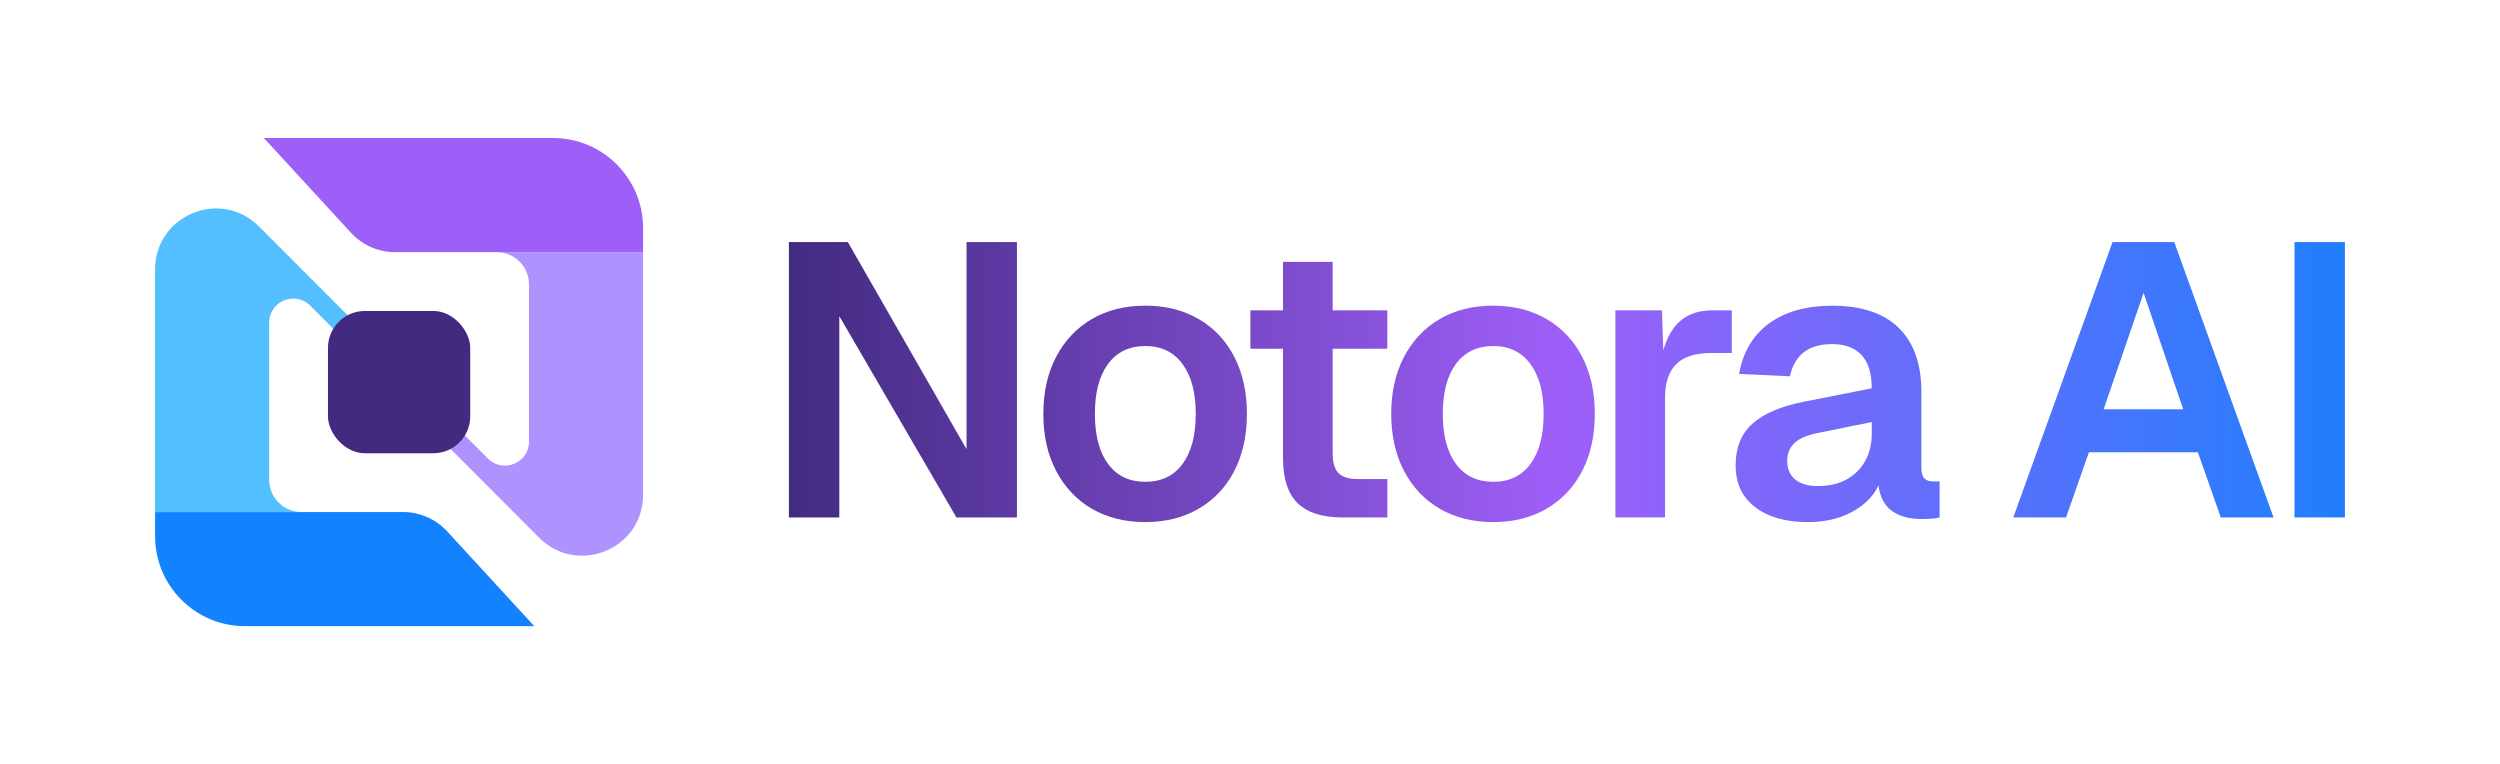
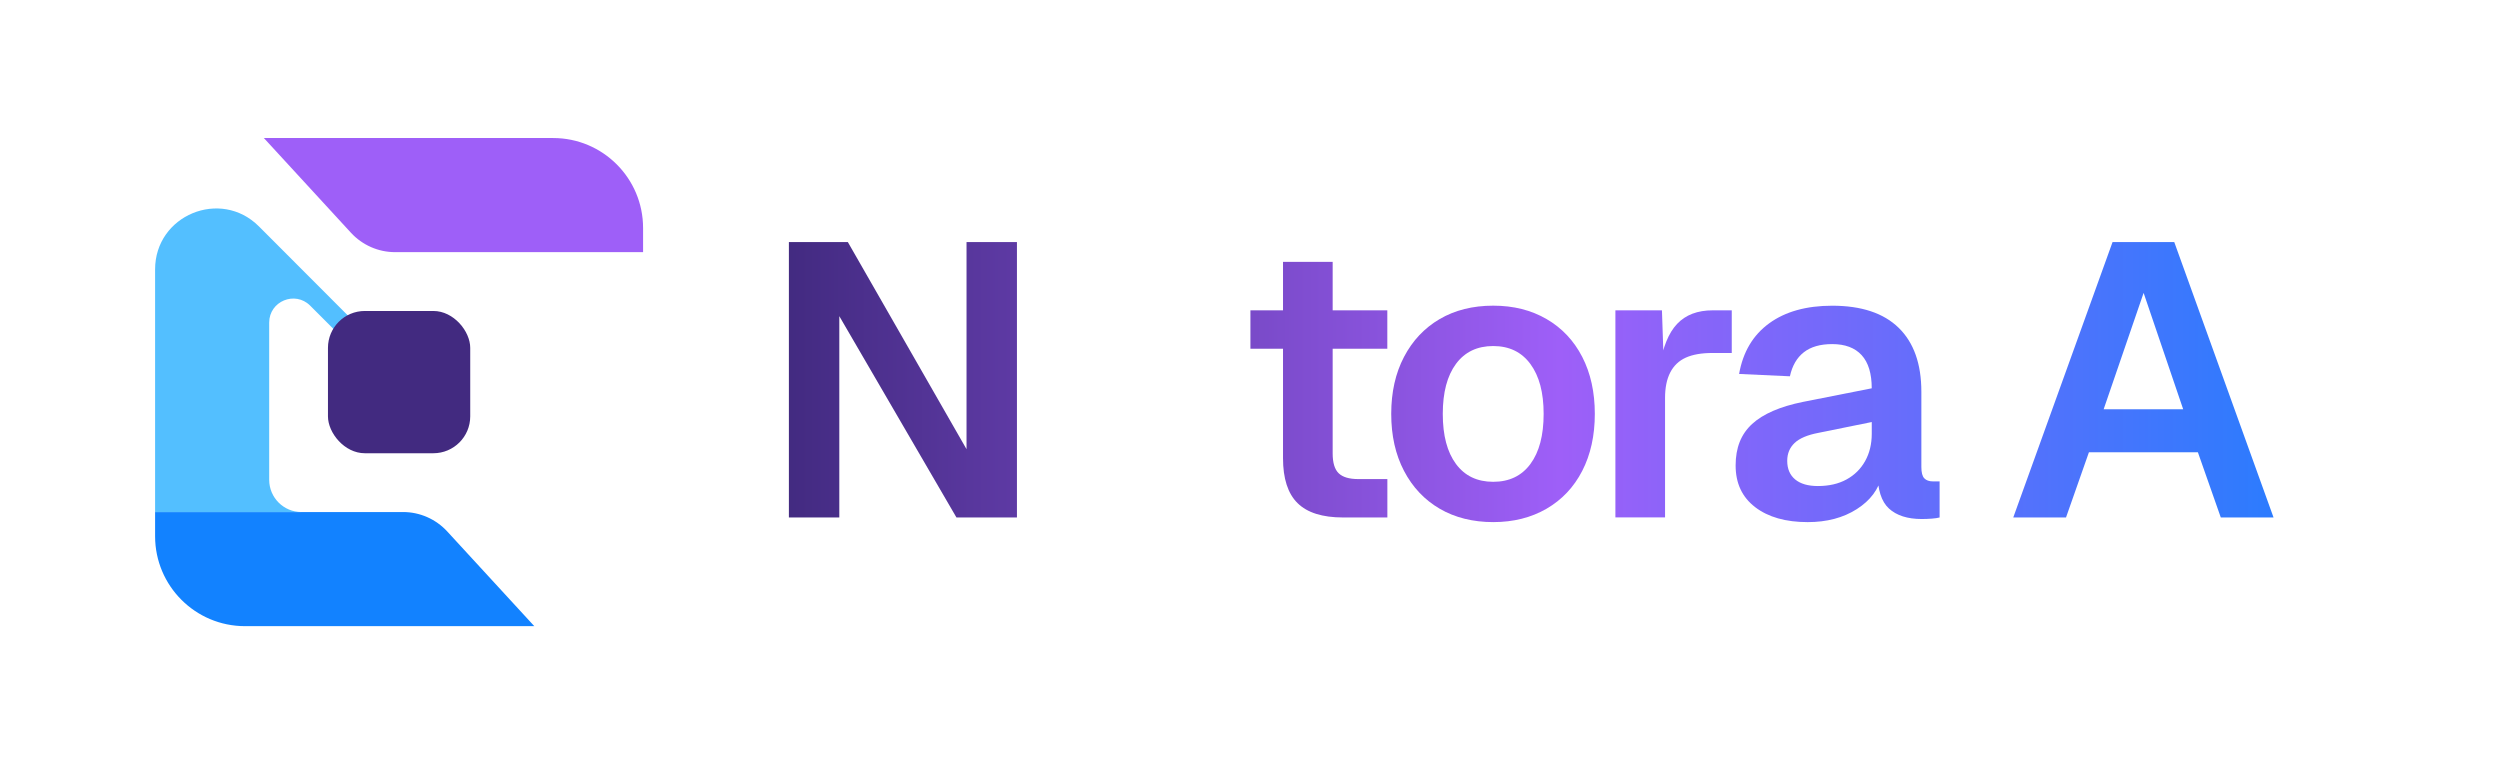
<svg xmlns="http://www.w3.org/2000/svg" xmlns:xlink="http://www.w3.org/1999/xlink" id="Layer_1" data-name="Layer 1" viewBox="0 0 1080 330.13">
  <defs>
    <style>
      .cls-1 {
        fill: #1282ff;
      }

      .cls-2 {
        fill: #9e5ff8;
      }

      .cls-3 {
        fill: #ae93fe;
      }

      .cls-4 {
        fill: url(#linear-gradient-2);
      }

      .cls-5 {
        fill: url(#linear-gradient-4);
      }

      .cls-6 {
        fill: url(#linear-gradient-3);
      }

      .cls-7 {
        fill: url(#linear-gradient-5);
      }

      .cls-8 {
        fill: url(#linear-gradient-8);
      }

      .cls-9 {
        fill: url(#linear-gradient-7);
      }

      .cls-10 {
        fill: url(#linear-gradient-6);
      }

      .cls-11 {
        fill: #422a80;
      }

      .cls-12 {
        fill: #53bfff;
      }

      .cls-13 {
        fill: url(#linear-gradient);
      }
    </style>
    <linearGradient id="linear-gradient" x1="1052.45" y1="164.06" x2="338.2" y2="164.06" gradientUnits="userSpaceOnUse">
      <stop offset="0" stop-color="#1282ff" />
      <stop offset=".53" stop-color="#9e5ff8" />
      <stop offset="1" stop-color="#422a80" />
    </linearGradient>
    <linearGradient id="linear-gradient-2" x1="1052.45" y1="178.81" x2="338.2" y2="178.81" xlink:href="#linear-gradient" />
    <linearGradient id="linear-gradient-3" x1="1052.45" y1="168.33" x2="338.2" y2="168.33" xlink:href="#linear-gradient" />
    <linearGradient id="linear-gradient-4" x1="1052.45" y1="178.81" x2="338.2" y2="178.81" xlink:href="#linear-gradient" />
    <linearGradient id="linear-gradient-5" x1="1052.45" y1="178.8" x2="338.2" y2="178.8" xlink:href="#linear-gradient" />
    <linearGradient id="linear-gradient-6" x1="1052.45" y1="178.81" x2="338.2" y2="178.81" xlink:href="#linear-gradient" />
    <linearGradient id="linear-gradient-7" x1="1052.45" y1="164.06" x2="338.2" y2="164.06" xlink:href="#linear-gradient" />
    <linearGradient id="linear-gradient-8" x1="1052.45" y1="164.06" x2="338.2" y2="164.06" xlink:href="#linear-gradient" />
  </defs>
  <g>
    <path class="cls-13" d="M340.8,104.58h25.47l51.27,89.47v-89.47h21.78v118.96h-26.14l-50.6-86.96v86.96h-21.78v-118.96Z" />
-     <path class="cls-4" d="M471.66,219.77c-6.59-3.85-11.73-9.3-15.41-16.34-3.69-7.04-5.53-15.25-5.53-24.63s1.84-17.59,5.53-24.63c3.69-7.04,8.82-12.48,15.41-16.34,6.59-3.85,14.3-5.78,23.12-5.78s16.39,1.93,23.04,5.78c6.64,3.85,11.78,9.3,15.41,16.34,3.63,7.04,5.44,15.25,5.44,24.63s-1.82,17.59-5.44,24.63c-3.63,7.04-8.77,12.48-15.41,16.34-6.65,3.85-14.33,5.78-23.04,5.78s-16.53-1.93-23.12-5.78ZM510.86,200.42c3.8-5.14,5.7-12.34,5.7-21.61s-1.9-16.34-5.7-21.53c-3.8-5.19-9.16-7.79-16.08-7.79s-12.29,2.57-16.09,7.71c-3.8,5.14-5.7,12.34-5.7,21.62s1.9,16.48,5.7,21.61c3.8,5.14,9.16,7.71,16.09,7.71s12.28-2.57,16.08-7.71Z" />
    <path class="cls-6" d="M540.18,134.07h59.14v16.59h-59.14v-16.59ZM560.54,217.34c-4.19-4.13-6.28-10.61-6.28-19.43v-84.78h21.45v82.77c0,4.02.86,6.87,2.6,8.55,1.73,1.67,4.55,2.51,8.46,2.51h12.57v16.59h-19.1c-8.94,0-15.5-2.06-19.69-6.2Z" />
    <path class="cls-5" d="M621.95,219.77c-6.59-3.85-11.73-9.3-15.41-16.34-3.69-7.04-5.53-15.25-5.53-24.63s1.84-17.59,5.53-24.63c3.69-7.04,8.82-12.48,15.41-16.34,6.59-3.85,14.3-5.78,23.12-5.78s16.39,1.93,23.04,5.78c6.64,3.85,11.78,9.3,15.41,16.34,3.63,7.04,5.44,15.25,5.44,24.63s-1.82,17.59-5.44,24.63c-3.63,7.04-8.77,12.48-15.41,16.34-6.65,3.85-14.33,5.78-23.04,5.78s-16.53-1.93-23.12-5.78ZM661.15,200.42c3.8-5.14,5.7-12.34,5.7-21.61s-1.9-16.34-5.7-21.53c-3.8-5.19-9.16-7.79-16.08-7.79s-12.29,2.57-16.09,7.71c-3.8,5.14-5.7,12.34-5.7,21.62s1.9,16.48,5.7,21.61c3.8,5.14,9.16,7.71,16.09,7.71s12.28-2.57,16.08-7.71Z" />
    <path class="cls-7" d="M697.85,134.07h20.11l.84,24.8-1.84-.34c1.34-8.49,3.85-14.69,7.54-18.6,3.69-3.91,8.82-5.87,15.41-5.87h8.21v18.43h-8.38c-4.69,0-8.52.67-11.48,2.01-2.96,1.34-5.19,3.46-6.7,6.37-1.51,2.91-2.26,6.59-2.26,11.06v51.6h-21.45v-89.47Z" />
    <path class="cls-10" d="M758.25,219.1c-5.64-4.3-8.46-10.3-8.46-18.01s2.37-13.57,7.12-17.93c4.75-4.36,12.09-7.54,22.03-9.55l29.65-5.86c0-6.37-1.45-11.14-4.36-14.33-2.91-3.18-7.15-4.77-12.73-4.77-5.14,0-9.21,1.17-12.23,3.52-3.02,2.35-5.03,5.81-6.03,10.39l-21.95-1.01c1.67-9.49,6-16.78,12.98-21.86,6.98-5.08,16.06-7.62,27.23-7.62,12.62,0,22.2,3.18,28.73,9.55,6.53,6.37,9.8,15.58,9.8,27.65v32.5c0,2.35.42,3.97,1.26,4.86.84.89,2.1,1.34,3.77,1.34h2.85v15.58c-.78.22-1.9.39-3.35.5-1.45.11-2.91.17-4.36.17-6.14,0-10.86-1.51-14.16-4.52-3.3-3.02-4.94-8.21-4.94-15.58l1.84,1.34c-1.34,5.92-4.94,10.75-10.81,14.49-5.86,3.74-12.93,5.61-21.19,5.61-9.5,0-17.06-2.15-22.7-6.45ZM797.71,207.12c3.46-1.9,6.14-4.55,8.04-7.96,1.9-3.41,2.85-7.34,2.85-11.81v-5.03l-23.12,4.69c-4.69.9-8.1,2.35-10.22,4.36-2.12,2.01-3.18,4.58-3.18,7.71,0,3.46,1.14,6.14,3.43,8.04,2.29,1.9,5.56,2.85,9.8,2.85,4.8,0,8.94-.95,12.4-2.85Z" />
    <path class="cls-9" d="M912.64,104.58h26.64l42.89,118.96h-22.79l-9.89-28.15h-47.08l-9.89,28.15h-22.79l42.89-118.96ZM943.13,176.79l-17.09-50.26-17.26,50.26h34.35Z" />
-     <path class="cls-8" d="M991.22,104.58h21.78v118.96h-21.78v-118.96Z" />
  </g>
  <g>
    <g>
      <path class="cls-2" d="M113.99,59.63l37.63,40.93c4.91,5.32,11.81,8.37,19.06,8.37h107.13v-10.45c0-21.44-17.39-38.85-38.85-38.85h-124.97Z" />
-       <path class="cls-3" d="M181.27,180.55l51.68,51.77c16.55,16.56,44.86,4.84,44.86-18.57v-104.82h-63.22c7.69,0,13.93,6.23,13.93,13.93v67.92c0,9.22-11.16,13.84-17.69,7.32l-23.05-23.05-6.51,5.5Z" />
    </g>
    <g>
      <path class="cls-1" d="M230.82,270.5l-37.63-40.93c-4.91-5.32-11.81-8.37-19.06-8.37h-107.13v10.45c0,21.44,17.39,38.85,38.85,38.85h124.97Z" />
      <path class="cls-12" d="M163.54,149.58l-51.68-51.77c-16.55-16.56-44.86-4.84-44.86,18.57v104.82h63.22c-7.69,0-13.93-6.23-13.93-13.93v-67.92c0-9.22,11.16-13.84,17.69-7.32l23.05,23.05,6.51-5.5Z" />
    </g>
    <rect class="cls-11" x="141.67" y="134.33" width="61.46" height="61.46" rx="15.93" ry="15.93" transform="translate(344.81 330.13) rotate(180)" />
  </g>
</svg>